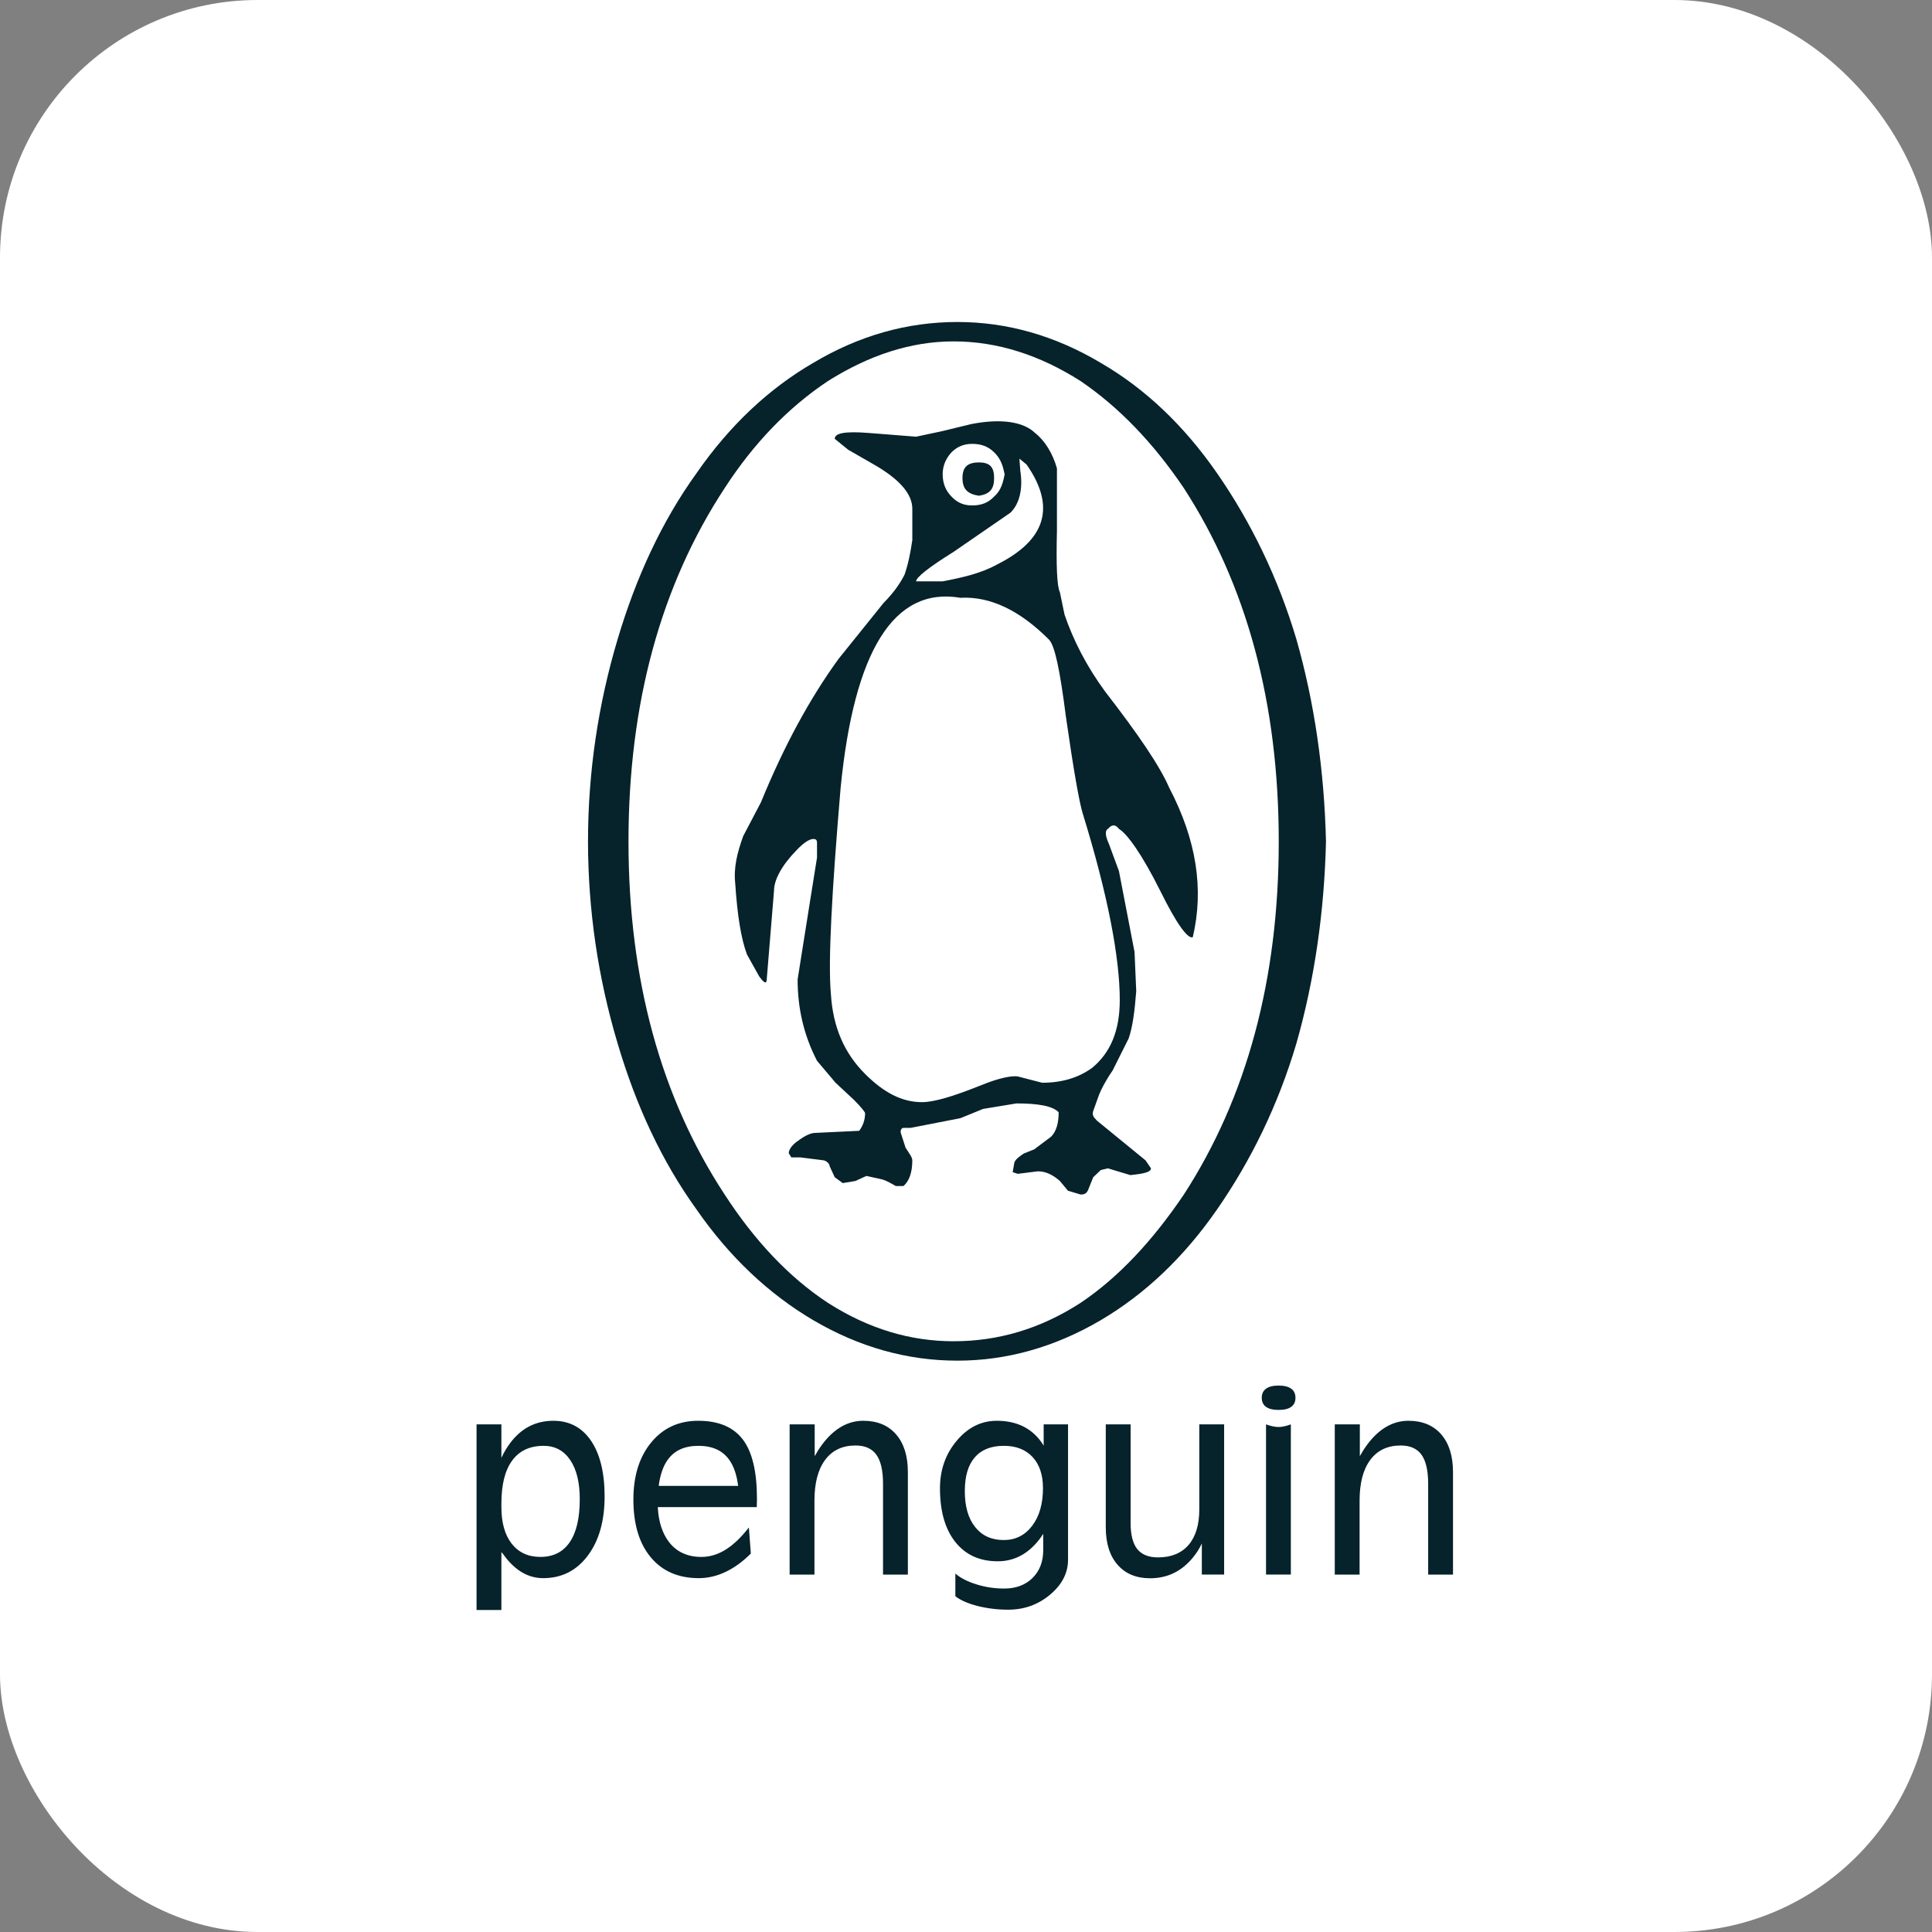
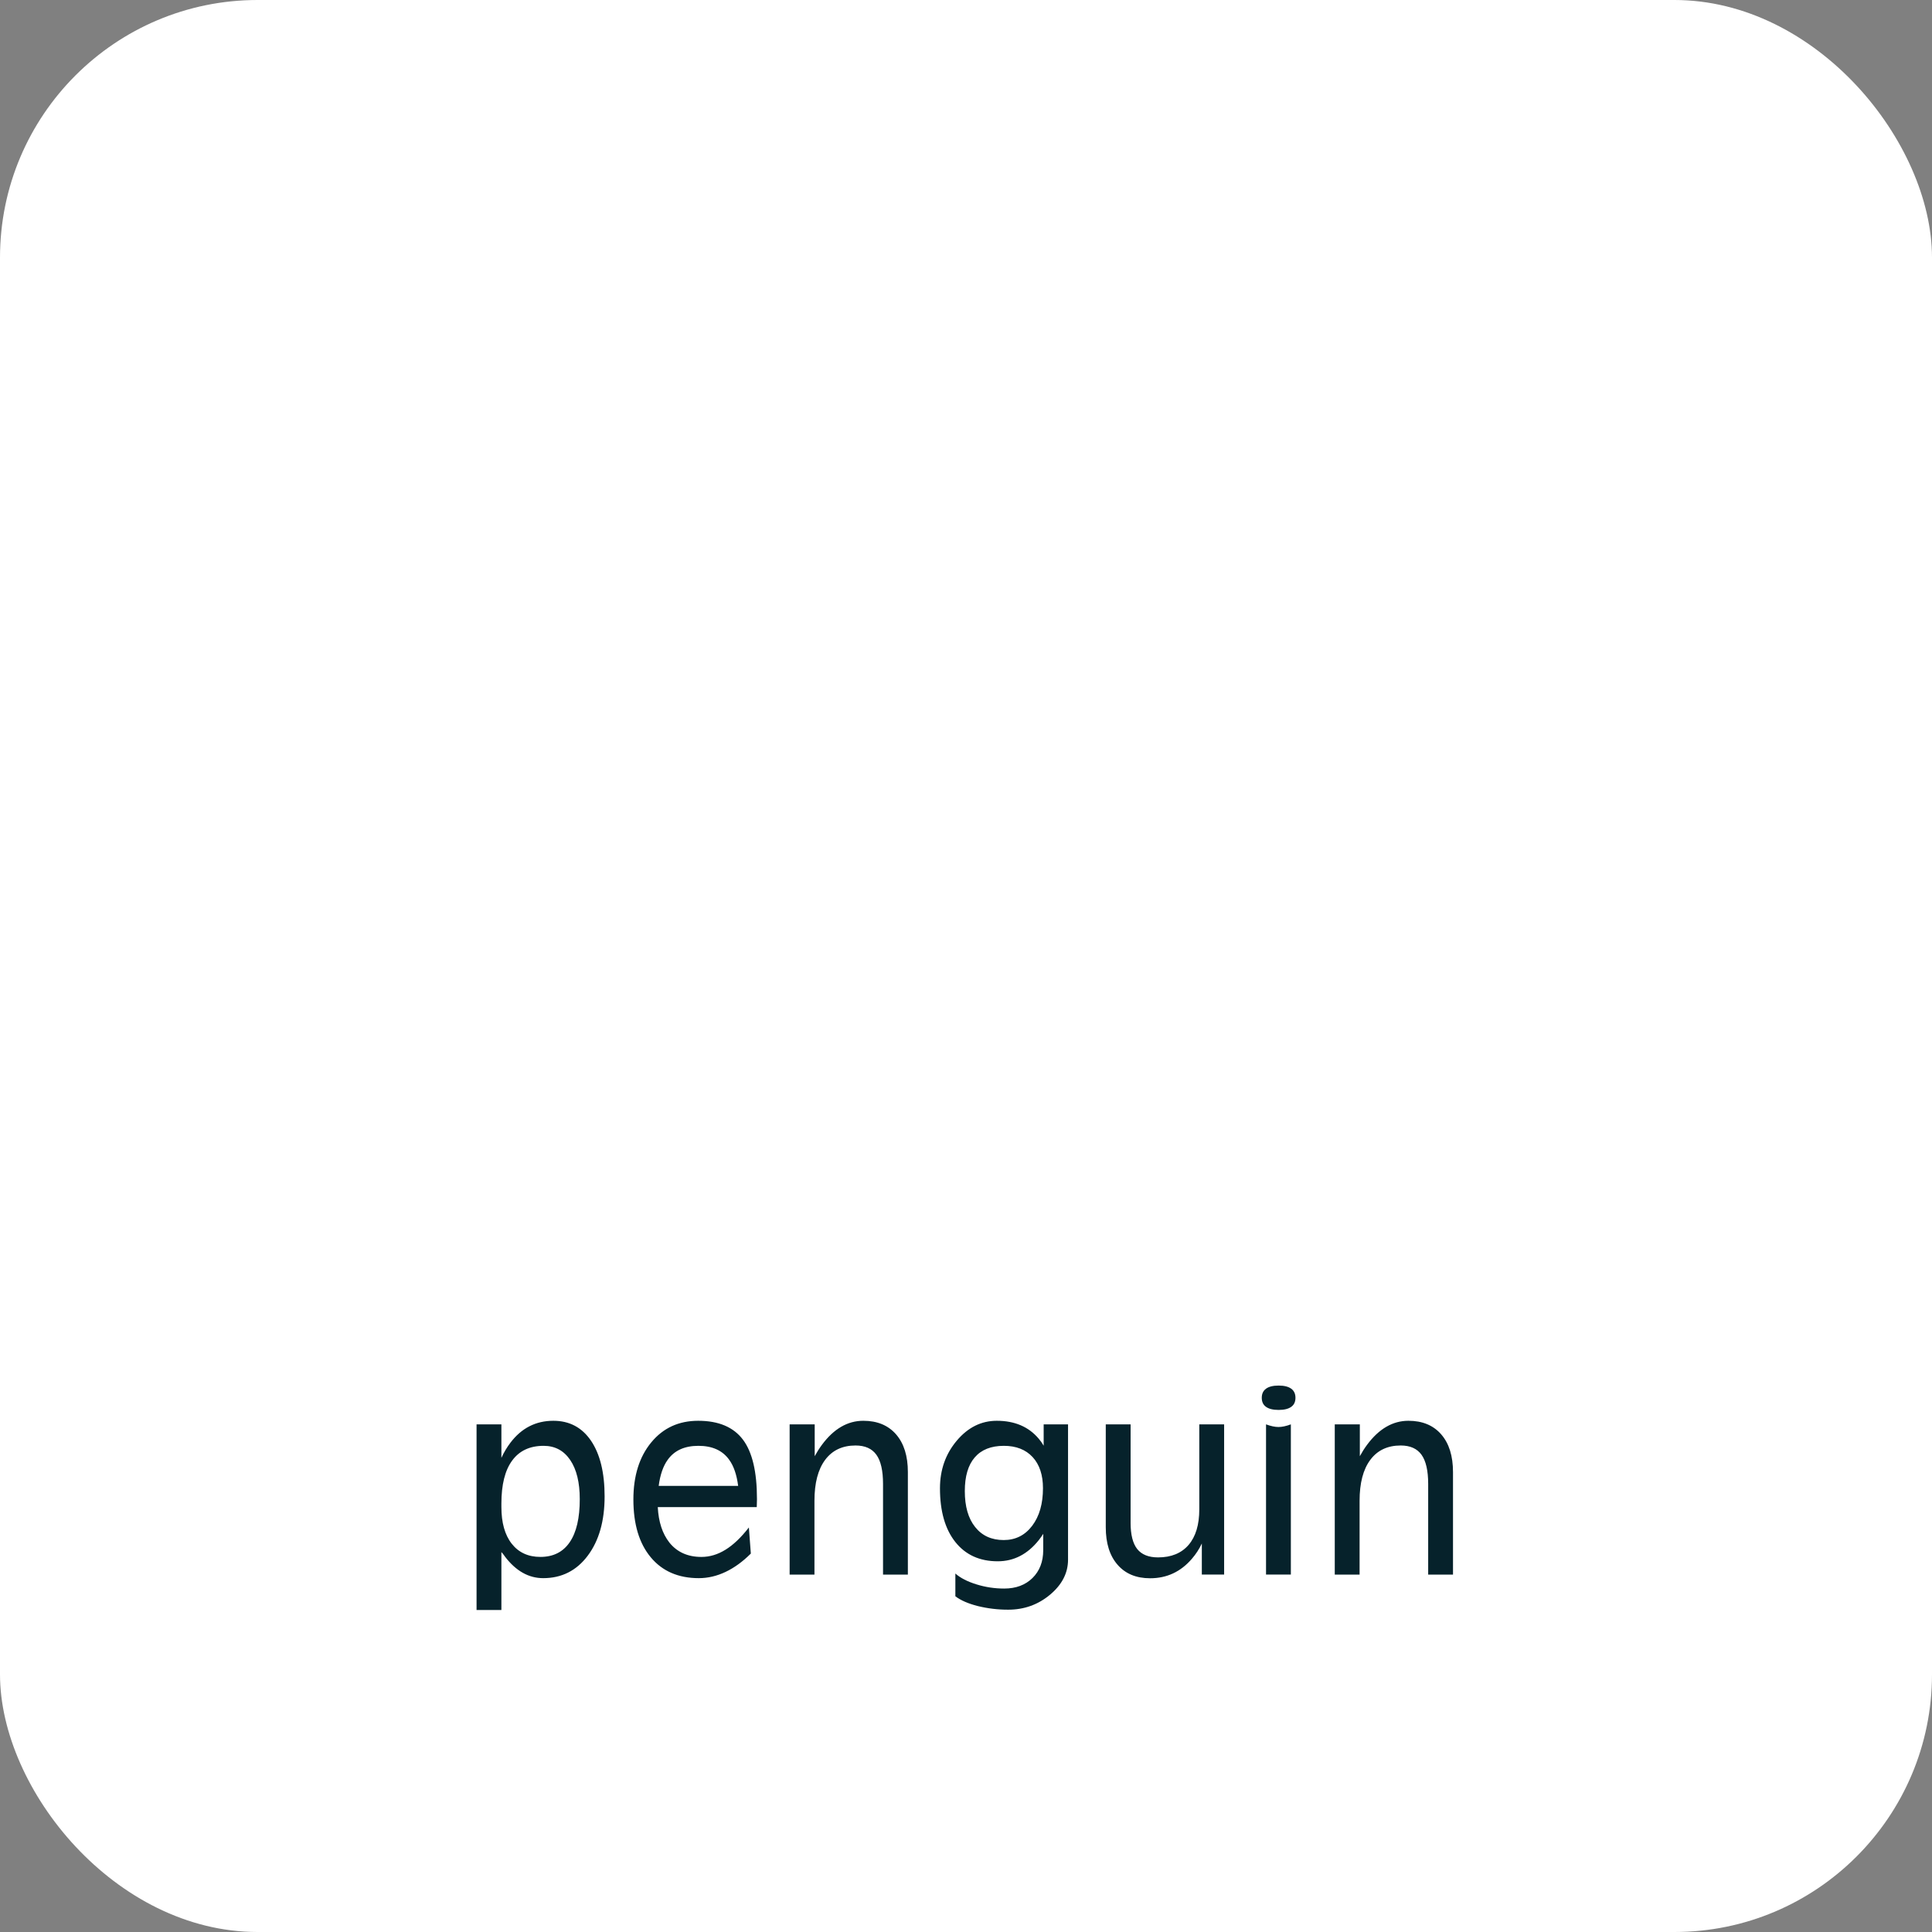
<svg xmlns="http://www.w3.org/2000/svg" width="125" height="125" viewBox="0 0 125 125" fill="none">
  <rect x="0" y="0" width="125" height="125" fill="#808080" stroke="none" />
  <rect width="125" height="125" rx="16.667" fill="white" />
-   <path fill-rule="evenodd" clip-rule="evenodd" d="M66.965 28.009C67.62 28.527 68.111 29.346 68.384 30.301V34.366C68.329 36.603 68.384 37.94 68.576 38.322L68.876 39.769C69.448 41.433 70.295 43.097 71.495 44.734C73.65 47.517 75.041 49.563 75.642 50.955C77.415 54.338 77.906 57.531 77.171 60.641C76.843 60.75 76.134 59.795 75.069 57.639C73.896 55.293 72.942 53.956 72.395 53.629C72.178 53.329 71.931 53.329 71.686 53.629C71.495 53.711 71.495 54.065 71.741 54.584L72.395 56.357L73.405 61.596L73.514 64.133C73.405 65.524 73.269 66.48 73.023 67.188L71.986 69.262C71.495 69.971 71.222 70.545 71.113 70.817L70.731 71.882C70.649 72.127 70.731 72.264 70.977 72.509L74.115 75.074L74.469 75.592C74.469 75.838 73.978 75.946 73.132 76.028L72.314 75.783L71.686 75.592L71.223 75.701L70.731 76.165L70.404 76.983C70.295 77.229 70.159 77.284 69.912 77.284L69.094 77.038L68.576 76.411C68.139 76.028 67.676 75.783 67.157 75.783L65.847 75.946L65.52 75.838L65.63 75.21C65.712 74.992 65.957 74.828 66.23 74.637L66.912 74.364L68.003 73.546C68.33 73.219 68.495 72.7 68.495 71.964C68.112 71.554 67.157 71.391 65.765 71.391L63.61 71.746L62.136 72.346L58.917 72.973H58.453C58.317 72.973 58.208 73.164 58.317 73.41L58.59 74.255C58.835 74.637 59.026 74.882 59.026 75.074C59.026 75.838 58.835 76.411 58.453 76.738H57.962C57.58 76.52 57.253 76.328 56.925 76.274L56.053 76.083L55.343 76.41L54.525 76.546L54.006 76.165L53.679 75.456C53.679 75.319 53.515 75.128 53.297 75.074L51.769 74.882H51.196L51.032 74.61C51.032 74.364 51.278 74.037 51.66 73.791C52.097 73.463 52.479 73.3 52.724 73.3L55.589 73.163C55.84 72.834 55.974 72.431 55.971 72.017C55.971 71.963 55.725 71.635 55.261 71.172L54.061 70.053L52.861 68.634C51.987 66.942 51.606 65.197 51.606 63.369L52.342 58.73L52.861 55.483V54.583C52.861 54.338 52.806 54.283 52.615 54.283C52.37 54.283 51.987 54.529 51.524 55.02C50.569 56.002 50.078 56.93 50.078 57.639L49.614 63.287C49.614 63.669 49.478 63.669 49.123 63.178L48.331 61.759C47.95 60.749 47.704 59.221 47.568 57.148C47.458 56.111 47.704 55.157 48.086 54.093L49.232 51.91C50.706 48.308 52.37 45.225 54.252 42.633L57.172 39.004C57.881 38.295 58.318 37.613 58.536 37.149C58.781 36.412 58.917 35.703 59.027 34.939V32.92C59.027 31.965 58.209 31.01 56.544 30.055L54.88 29.1L54.007 28.391C54.007 28.009 54.716 27.9 56.162 28.009L59.272 28.254L60.937 27.9L62.847 27.436C64.81 27.054 66.229 27.3 66.965 28.009ZM65.956 29.673L66.011 30.437C66.201 31.638 65.956 32.593 65.383 33.166L61.7 35.703C60.035 36.74 59.271 37.367 59.271 37.613H60.99C62.272 37.368 63.473 37.095 64.51 36.522C67.674 34.939 68.329 32.784 66.419 30.055L65.956 29.673ZM62.272 30.929C62.272 30.22 62.599 29.919 63.337 29.919C64.046 29.919 64.319 30.22 64.319 30.929C64.319 31.638 64.046 31.965 63.337 32.075C62.599 31.965 62.272 31.638 62.272 30.929ZM62.9 32.702C62.382 32.702 61.945 32.538 61.563 32.129C61.181 31.747 60.99 31.256 60.99 30.683C60.99 30.164 61.181 29.673 61.563 29.264C61.945 28.882 62.382 28.718 62.9 28.718C63.473 28.718 63.937 28.882 64.319 29.264C64.755 29.673 64.892 30.164 65.001 30.683C64.892 31.256 64.755 31.747 64.319 32.129C63.937 32.538 63.473 32.702 62.9 32.702ZM62.136 38.677C57.825 37.941 55.26 42.115 54.387 50.982C53.814 57.776 53.569 62.223 53.759 64.324C53.896 66.48 54.633 68.144 55.969 69.481C57.17 70.681 58.343 71.309 59.652 71.309C60.444 71.309 61.699 70.927 63.472 70.217C64.673 69.726 65.464 69.59 65.846 69.645L67.428 70.054C68.711 70.054 69.776 69.727 70.648 69.099C71.822 68.144 72.449 66.725 72.449 64.706C72.449 61.978 71.685 57.913 70.048 52.619C69.829 51.91 69.447 49.755 68.957 46.317C68.575 43.343 68.247 41.76 67.865 41.378C66.011 39.523 64.1 38.568 62.136 38.677ZM76.596 31.583C80.662 37.858 82.735 45.498 82.735 54.447C82.735 63.37 80.662 71.009 76.596 77.284C74.605 80.23 72.394 82.632 69.911 84.296C67.293 85.988 64.564 86.779 61.699 86.779C58.916 86.779 56.215 85.988 53.569 84.296C51.031 82.632 48.794 80.23 46.884 77.284C42.764 71.009 40.663 63.37 40.663 54.447C40.663 45.498 42.764 37.859 46.884 31.583C48.794 28.636 51.032 26.345 53.569 24.653C56.215 22.989 58.916 22.088 61.699 22.088C64.564 22.088 67.293 22.988 69.911 24.653C72.395 26.345 74.605 28.636 76.596 31.583ZM83.882 41.378C85.055 45.498 85.683 49.89 85.791 54.447C85.683 58.976 85.055 63.369 83.882 67.489C82.681 71.554 80.907 75.128 78.752 78.239C76.596 81.349 74.086 83.723 71.222 85.414C68.247 87.16 65.137 88.034 61.945 88.034C58.698 88.034 55.588 87.16 52.614 85.414C49.749 83.722 47.212 81.349 45.056 78.239C42.819 75.128 41.155 71.554 39.954 67.489C38.69 63.257 38.047 58.864 38.044 54.447C38.044 49.891 38.726 45.498 39.954 41.378C41.154 37.34 42.819 33.738 45.056 30.628C47.212 27.517 49.749 25.144 52.614 23.48C55.588 21.706 58.698 20.833 61.945 20.833C65.137 20.833 68.247 21.706 71.222 23.48C74.087 25.144 76.596 27.517 78.752 30.628C80.907 33.739 82.681 37.34 83.882 41.378Z" fill="#06222B" />
  <path fill-rule="evenodd" clip-rule="evenodd" d="M30.833 92.156H32.44V94.323C32.608 93.959 32.804 93.632 33.024 93.344C33.74 92.398 34.666 91.924 35.801 91.924C36.841 91.924 37.655 92.355 38.241 93.219C38.825 94.084 39.118 95.282 39.118 96.817C39.118 98.406 38.754 99.684 38.027 100.653C37.301 101.622 36.339 102.106 35.143 102.106C34.207 102.106 33.386 101.645 32.68 100.724C32.609 100.615 32.529 100.512 32.44 100.418V104.166H30.833V92.156ZM34.964 100.732C35.795 100.732 36.428 100.416 36.861 99.78C37.295 99.145 37.511 98.217 37.511 96.996C37.511 95.917 37.305 95.07 36.892 94.462C36.479 93.852 35.905 93.545 35.173 93.545C34.283 93.545 33.602 93.862 33.138 94.497C32.671 95.131 32.44 96.061 32.44 97.282V97.498C32.44 98.513 32.661 99.306 33.108 99.878C33.554 100.446 34.174 100.732 34.964 100.732ZM45.216 102.106C43.892 102.106 42.854 101.658 42.105 100.758C41.355 99.86 40.98 98.613 40.98 97.019C40.98 95.489 41.365 94.257 42.136 93.323C42.903 92.39 43.916 91.924 45.173 91.924C46.491 91.924 47.458 92.332 48.07 93.147C48.674 93.951 48.975 95.226 48.975 96.973V97.019L48.962 97.511H42.558C42.607 98.463 42.857 99.225 43.306 99.799C43.803 100.421 44.496 100.733 45.382 100.733C45.92 100.733 46.44 100.577 46.942 100.265C47.447 99.954 47.949 99.475 48.452 98.827L48.579 100.515C48.056 101.038 47.511 101.433 46.942 101.703C46.376 101.971 45.799 102.106 45.216 102.106ZM47.758 96.136C47.666 95.415 47.472 94.849 47.174 94.441C46.746 93.844 46.083 93.545 45.188 93.545C44.29 93.545 43.63 93.846 43.201 94.448C42.908 94.851 42.712 95.415 42.617 96.136H47.758V96.136ZM51.088 92.156H52.711V94.216C52.851 93.959 53.007 93.711 53.18 93.477C53.947 92.442 54.84 91.924 55.855 91.924C56.758 91.924 57.464 92.217 57.974 92.801C58.484 93.387 58.739 94.202 58.739 95.242V101.875H57.132V96.009C57.132 95.155 56.99 94.525 56.704 94.125C56.416 93.724 55.967 93.523 55.355 93.523C54.503 93.523 53.848 93.834 53.386 94.454C52.925 95.073 52.695 95.956 52.695 97.1V101.875H51.089V92.156H51.088ZM64.971 102.779C65.728 102.779 66.338 102.552 66.802 102.097C67.264 101.64 67.496 101.04 67.496 100.298V99.238C67.417 99.367 67.322 99.501 67.213 99.641C66.486 100.556 65.599 101.015 64.553 101.015C63.382 101.015 62.467 100.597 61.806 99.763C61.146 98.929 60.816 97.773 60.816 96.294C60.816 95.098 61.178 94.071 61.903 93.211C62.627 92.352 63.491 91.924 64.491 91.924C65.646 91.924 66.552 92.309 67.204 93.082C67.325 93.221 67.431 93.372 67.525 93.537V92.156H69.102V100.91C69.102 101.771 68.714 102.526 67.939 103.175C67.166 103.822 66.264 104.146 65.233 104.146C64.57 104.149 63.909 104.07 63.264 103.912C62.645 103.754 62.16 103.545 61.812 103.279V101.807C62.141 102.096 62.597 102.33 63.178 102.509C63.76 102.69 64.359 102.779 64.971 102.779ZM64.948 93.545C64.122 93.545 63.494 93.796 63.066 94.293C62.637 94.79 62.423 95.517 62.423 96.473C62.423 97.466 62.645 98.241 63.092 98.799C63.538 99.361 64.155 99.641 64.94 99.641C65.703 99.641 66.317 99.332 66.782 98.718C67.248 98.103 67.48 97.292 67.48 96.287C67.48 95.426 67.256 94.755 66.81 94.271C66.361 93.788 65.742 93.545 64.948 93.545ZM73.149 98.521C73.149 99.293 73.292 99.86 73.577 100.221C73.866 100.582 74.314 100.763 74.927 100.763C75.778 100.763 76.436 100.494 76.901 99.956C77.362 99.418 77.594 98.651 77.594 97.654V92.156H79.201V101.874H77.758V99.864C77.592 100.218 77.378 100.547 77.123 100.843C76.401 101.69 75.499 102.113 74.412 102.113C73.514 102.113 72.813 101.823 72.306 101.239C71.797 100.657 71.543 99.846 71.543 98.811V92.156H73.15V98.521H73.149ZM81.912 92.156C82.225 92.271 82.496 92.327 82.718 92.327C82.942 92.327 83.21 92.271 83.518 92.156V101.874H81.912V92.156ZM82.728 89.646C83.085 89.646 83.355 89.713 83.541 89.848C83.725 89.983 83.816 90.179 83.816 90.437C83.816 90.697 83.725 90.893 83.541 91.023C83.355 91.156 83.085 91.222 82.728 91.222C82.367 91.222 82.098 91.156 81.912 91.023C81.728 90.893 81.636 90.697 81.636 90.437C81.636 90.179 81.728 89.982 81.912 89.848C82.098 89.713 82.367 89.646 82.728 89.646ZM86.359 92.156H87.981V94.216C88.121 93.959 88.276 93.711 88.45 93.477C89.218 92.442 90.111 91.924 91.125 91.924C92.028 91.924 92.734 92.217 93.244 92.801C93.754 93.387 94.009 94.202 94.009 95.242V101.875H92.403V96.009C92.403 95.155 92.259 94.525 91.974 94.125C91.686 93.724 91.237 93.523 90.626 93.523C89.774 93.523 89.118 93.834 88.657 94.454C88.195 95.073 87.965 95.956 87.965 97.1V101.875H86.359V92.156Z" fill="#06222B" />
</svg>